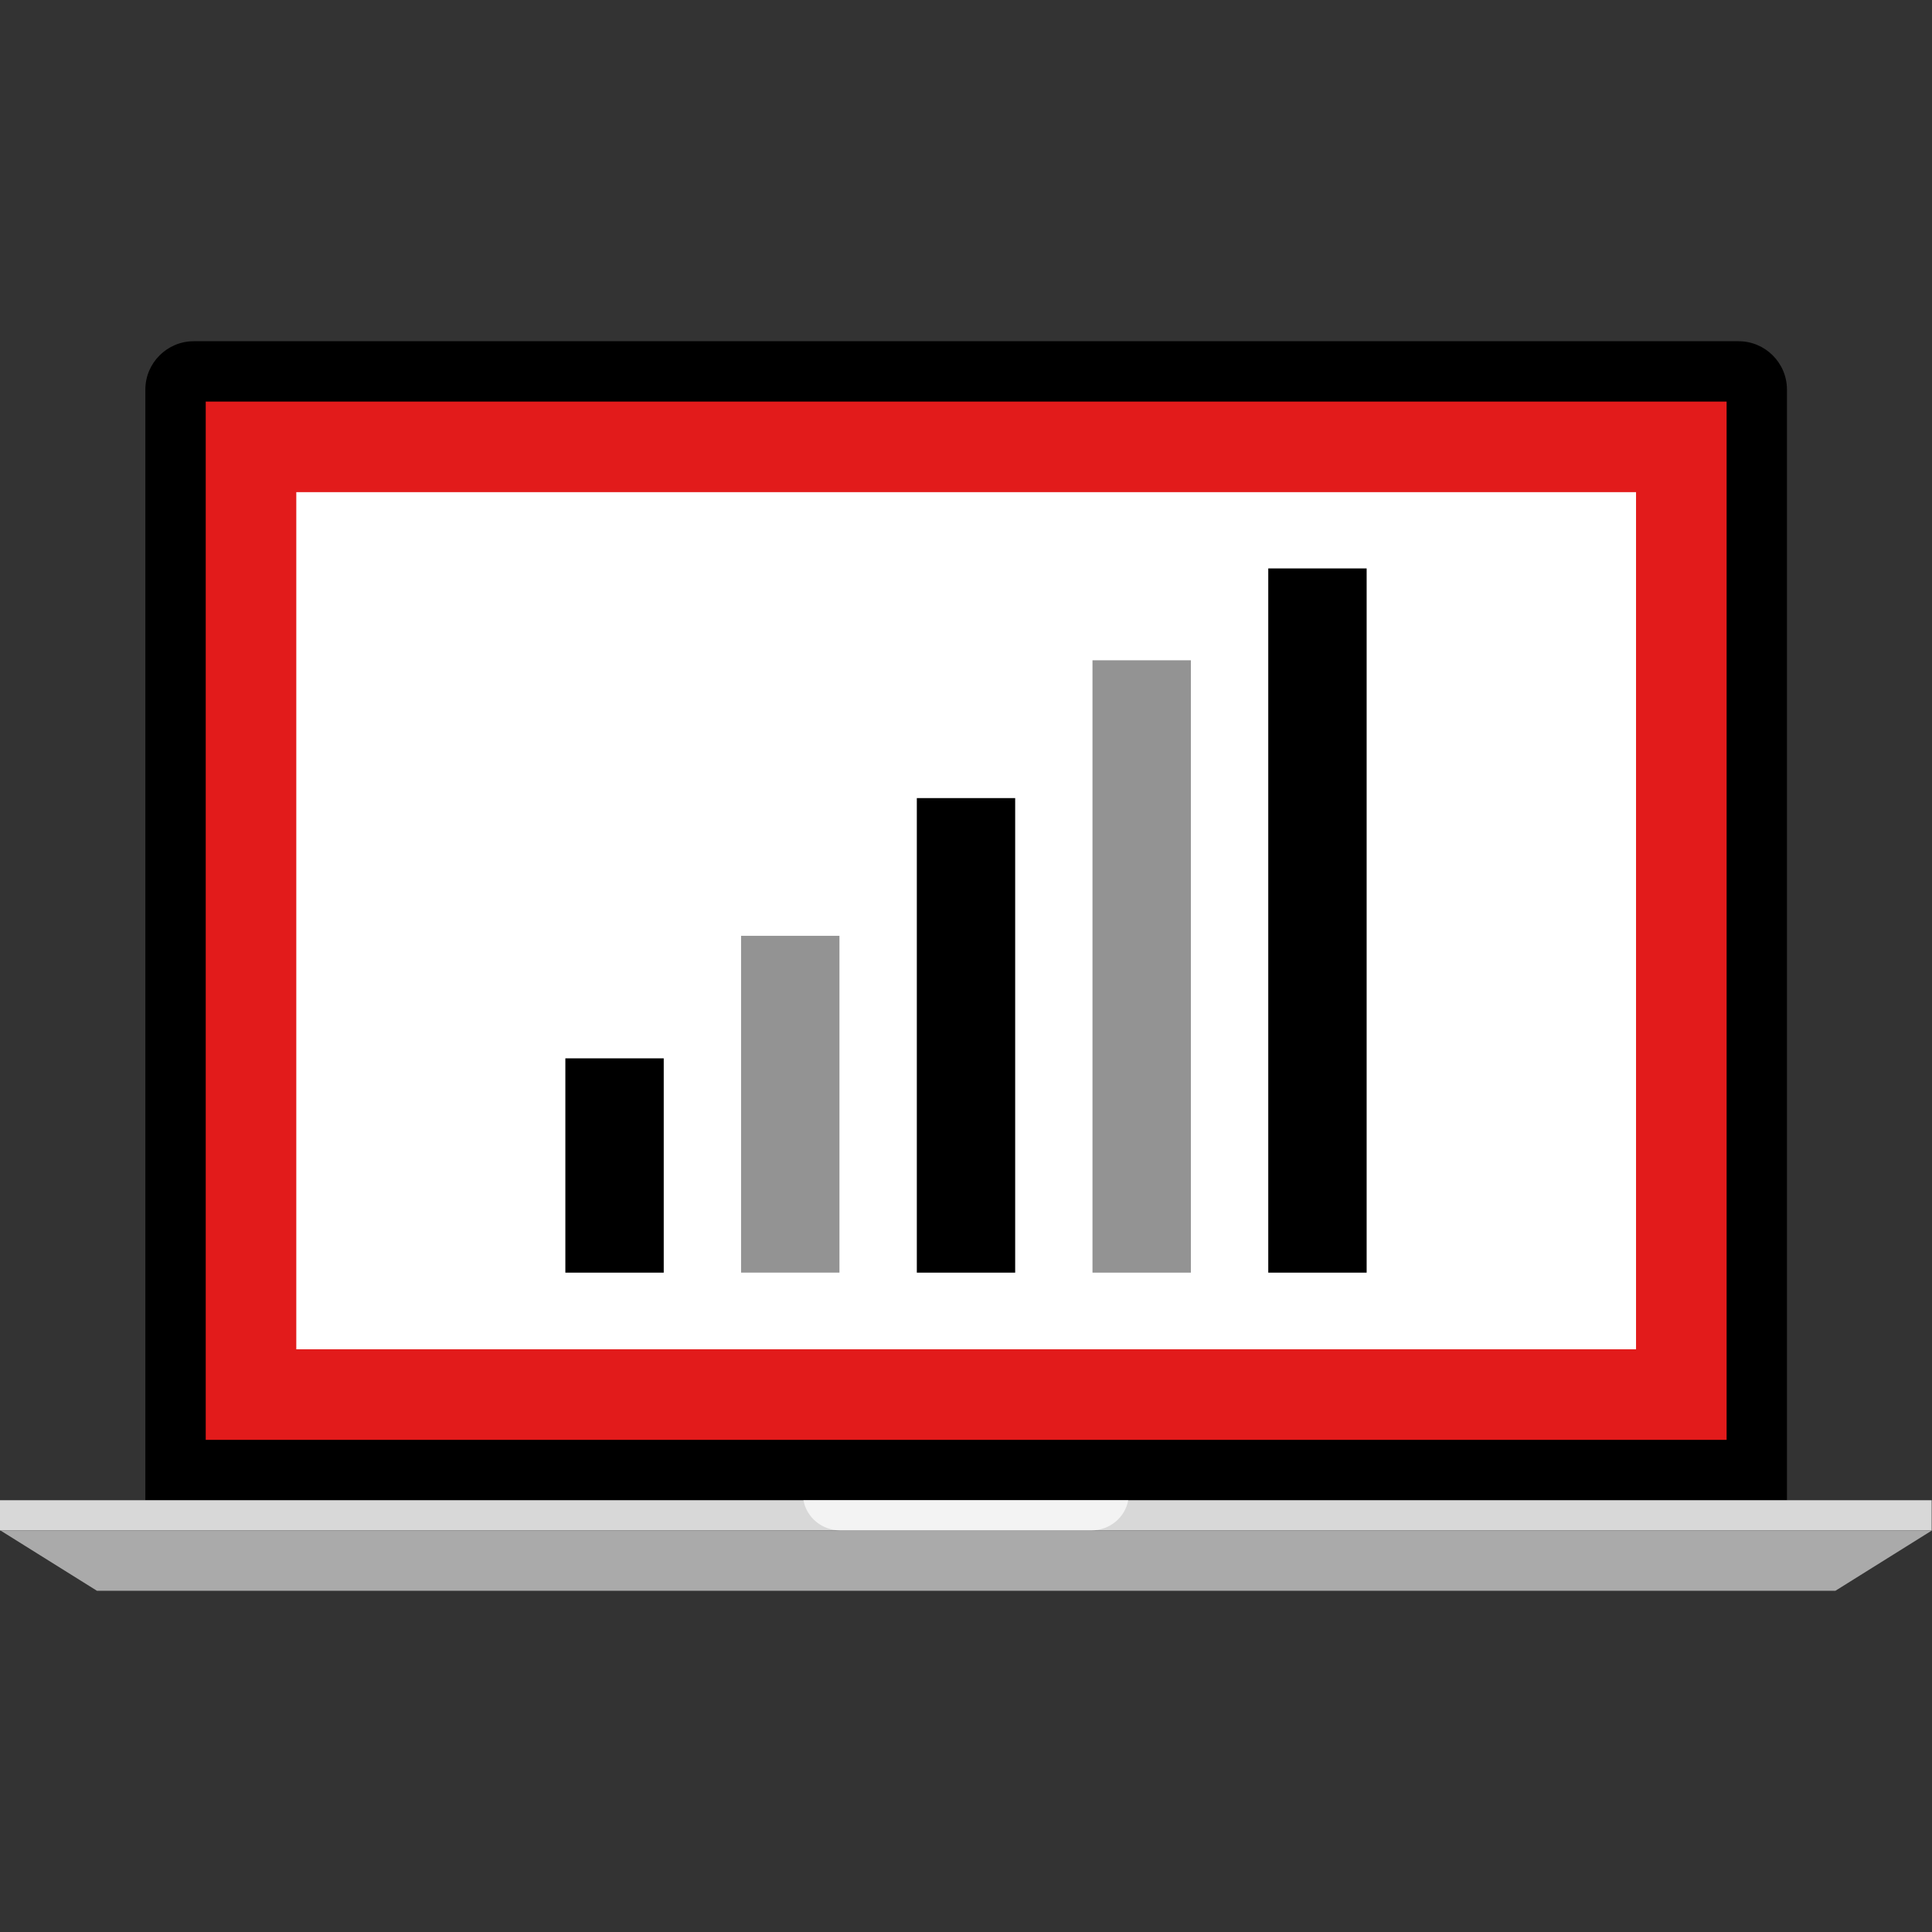
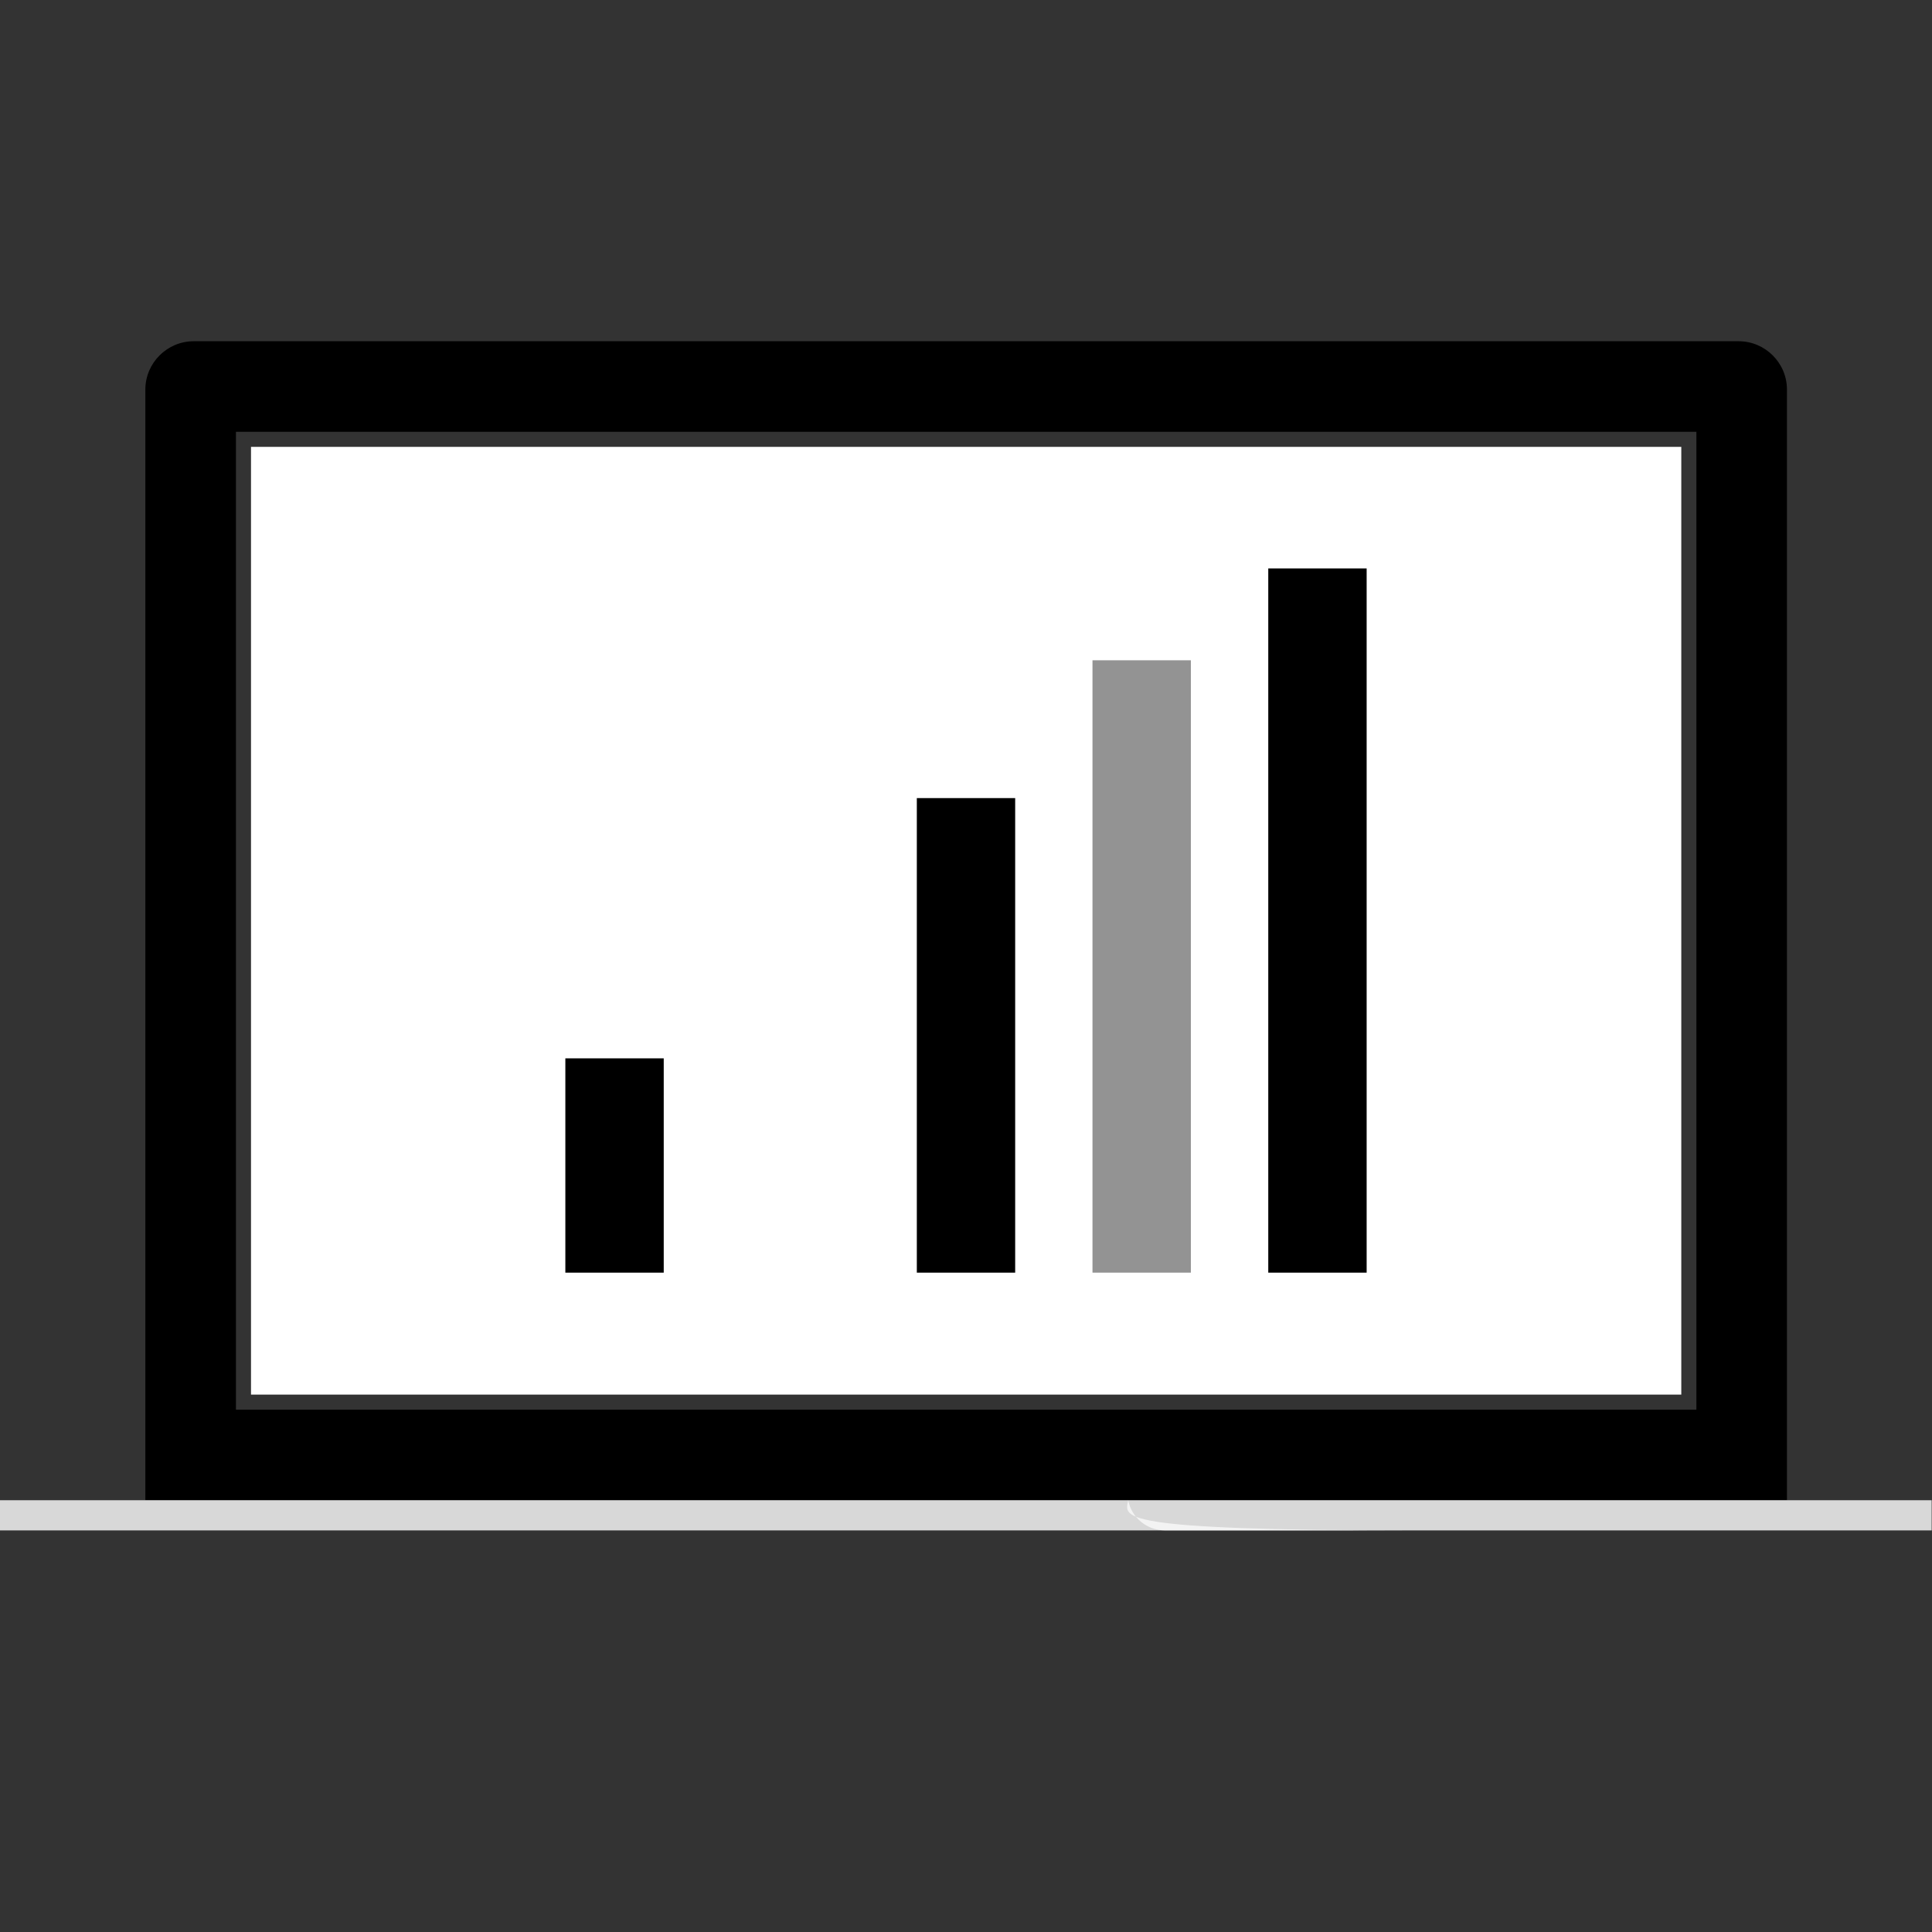
<svg xmlns="http://www.w3.org/2000/svg" version="1.1" id="Layer_1" viewBox="0 0 512 512" xml:space="preserve">
  <rect x="0" y="0" width="512" height="512" fill="#333333" stroke="none" />
  <path d="M449.56,114.432v259.144H62.528V114.432H449.56 M460.768,90.432H51.32c-7.04,0-12.8,5.76-12.8,12.8v294.352  c0,0,433.928,0,435.04,0v-294.36C473.56,96.184,467.8,90.432,460.768,90.432L460.768,90.432z M473.568,397.576  C473.568,397.576,473.56,397.576,473.568,397.576C473.56,397.576,473.568,397.576,473.568,397.576L473.568,397.576z" />
  <rect x="66.52" y="118.424" style="fill:#FFFFFF;" width="379.04" height="251.16" />
-   <path style="fill:#E21B1B;" d="M433.568,130.424v227.152H78.52V130.424H433.568 M457.568,106.424H54.52v275.152h403.048V106.424  L457.568,106.424z" />
  <rect y="397.576" style="fill:#D8D8D8;" width="511.912" height="8" />
-   <polygon style="fill:#AAAAAA;" points="486.408,421.568 25.688,421.568 0.088,405.576 512,405.576 " />
  <g style="opacity:0.7;">
-     <path style="fill:#FFFFFF;" d="M298.992,397.576H212.92c0.816,4.488,4.824,8,9.832,8h66.4   C294.168,405.576,298.176,402.064,298.992,397.576z" />
+     <path style="fill:#FFFFFF;" d="M298.992,397.576c0.816,4.488,4.824,8,9.832,8h66.4   C294.168,405.576,298.176,402.064,298.992,397.576z" />
  </g>
  <polygon points="175.896,280.472 149.824,280.472 149.824,337.264 175.896,337.264 " />
-   <rect x="196.392" y="248" style="fill:#939393;" width="26.072" height="89.256" />
  <polygon points="269.032,211.504 242.968,211.504 242.968,337.264 269.032,337.264 " />
  <rect x="289.52" y="174.984" style="fill:#939393;" width="26.072" height="162.28" />
  <polygon points="362.176,150.64 336.104,150.64 336.104,337.264 362.176,337.264 " />
</svg>